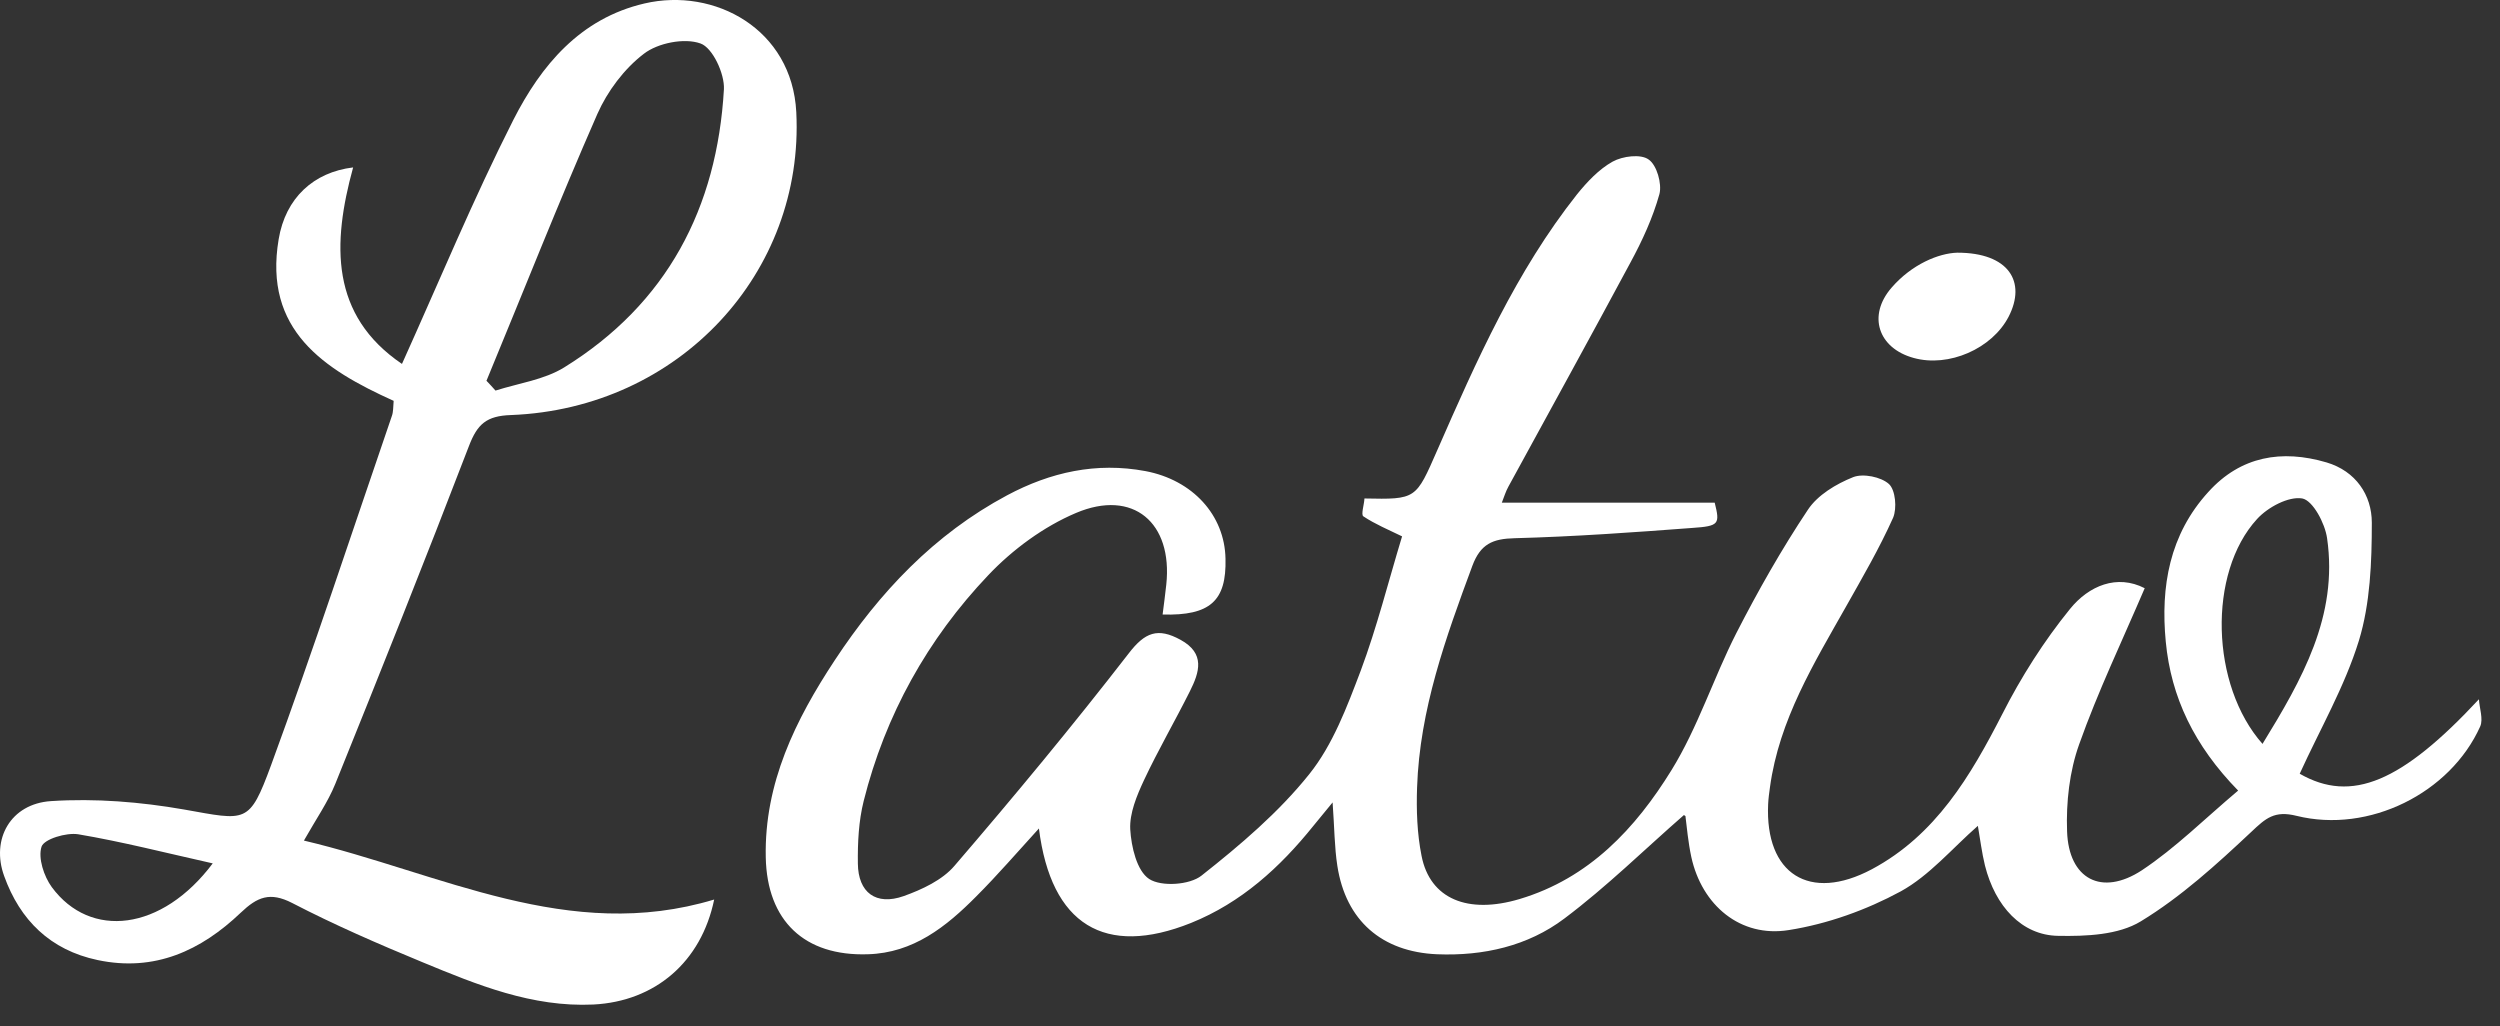
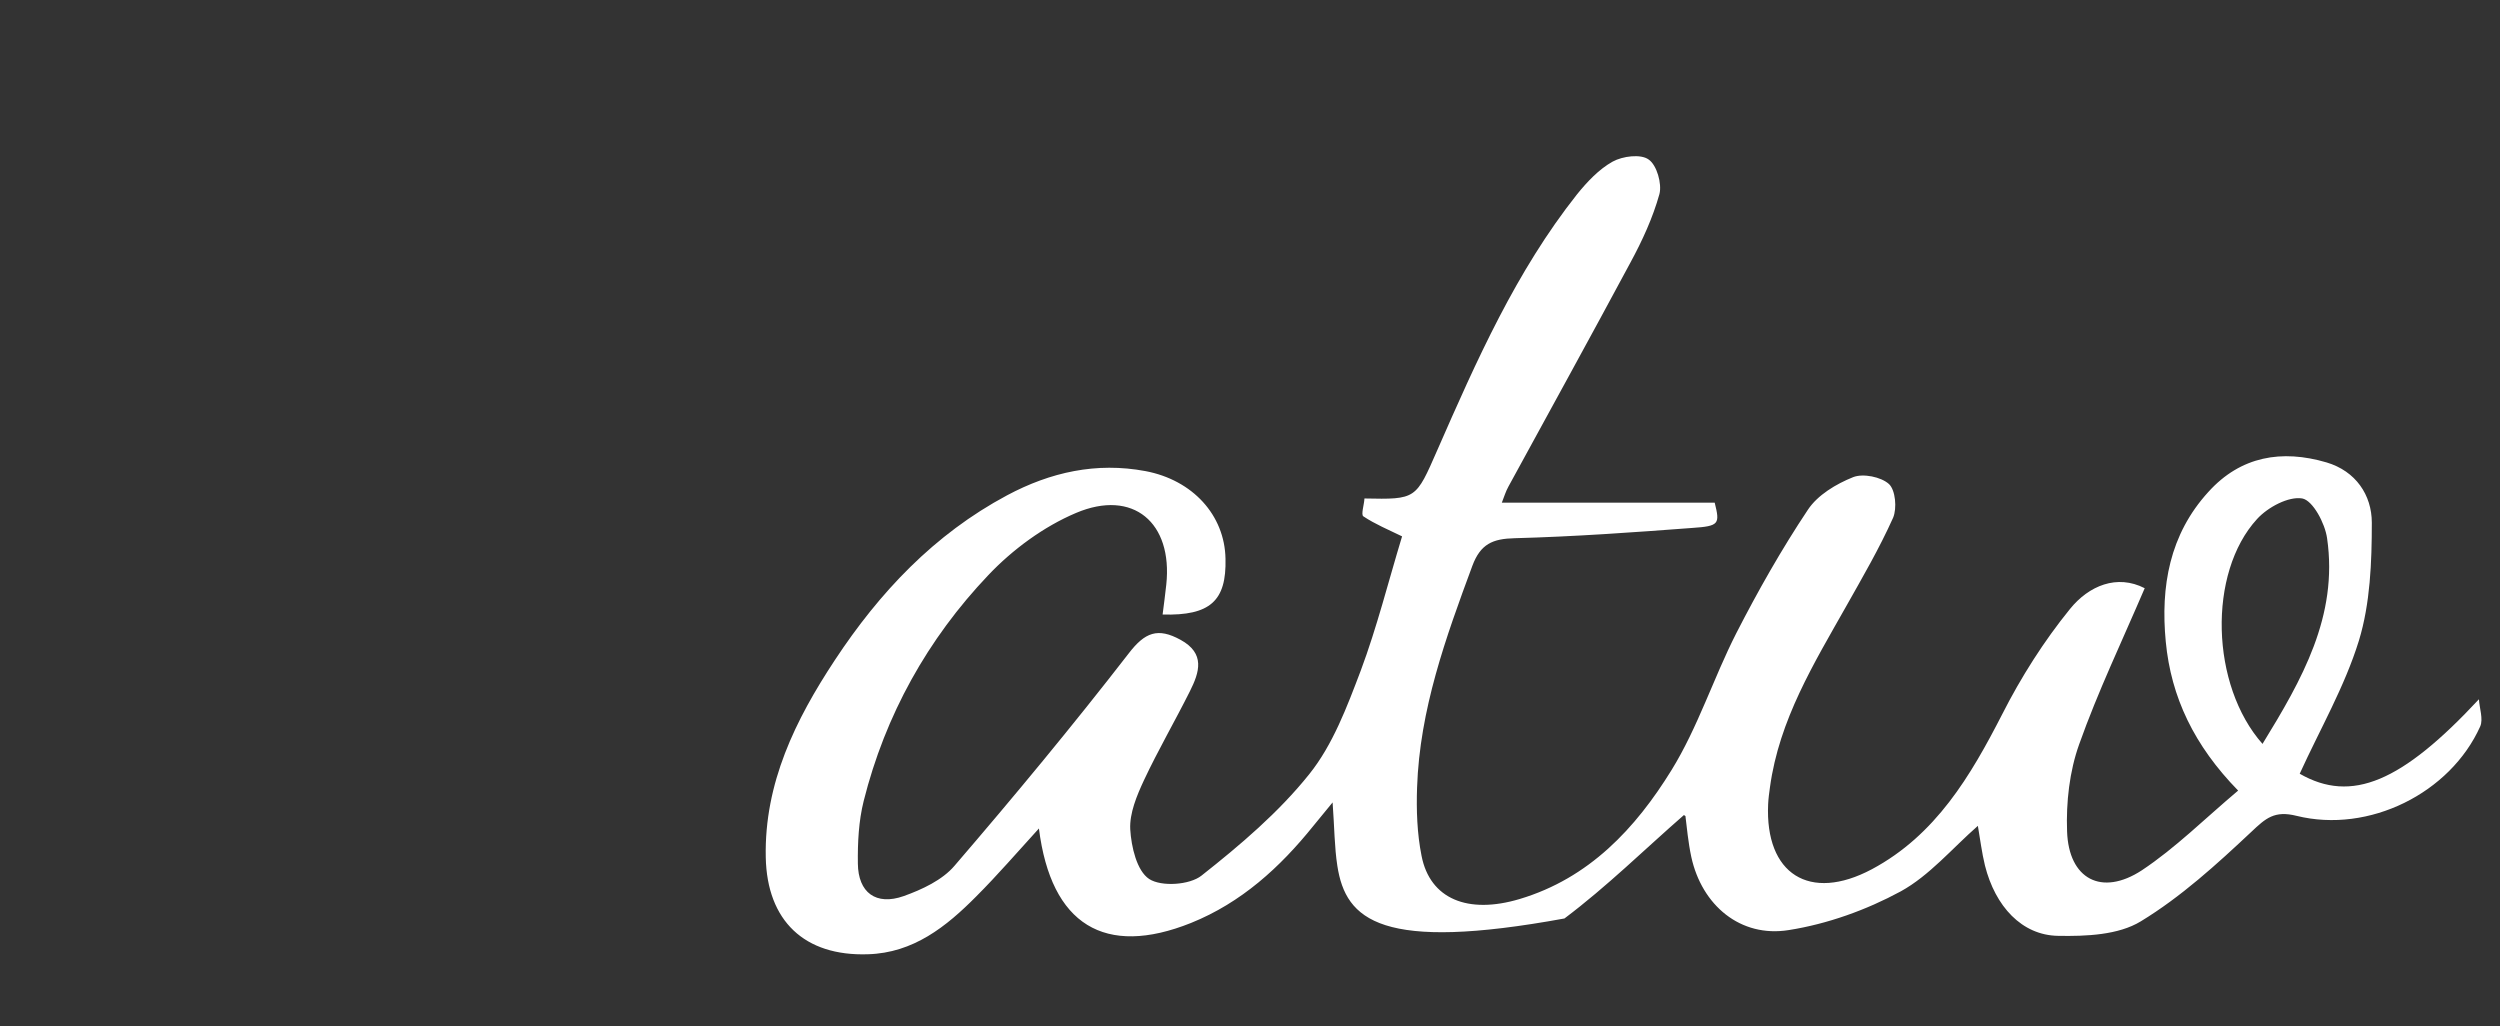
<svg xmlns="http://www.w3.org/2000/svg" width="95" height="39" viewBox="0 0 95 39" fill="none">
  <rect x="0" y="0" width="95" height="39" fill="#333333" stroke="none" />
-   <path d="M63.989 30.972C62.499 32.272 61.059 33.692 59.449 34.902C58.059 35.952 56.369 36.332 54.609 36.262C52.509 36.172 51.139 34.982 50.819 32.902C50.709 32.192 50.709 31.462 50.639 30.492C50.329 30.872 50.119 31.122 49.909 31.382C48.639 32.962 47.169 34.302 45.259 35.072C41.989 36.382 39.939 35.152 39.479 31.482C38.649 32.392 37.909 33.252 37.099 34.062C35.959 35.212 34.709 36.212 32.979 36.262C30.569 36.342 29.149 34.992 29.099 32.582C29.039 29.762 30.229 27.352 31.719 25.092C33.419 22.512 35.499 20.302 38.269 18.822C39.919 17.942 41.659 17.552 43.529 17.902C45.319 18.242 46.539 19.572 46.569 21.232C46.609 22.832 45.989 23.402 44.179 23.352C44.229 22.962 44.279 22.582 44.319 22.212C44.569 19.862 43.059 18.572 40.889 19.492C39.659 20.012 38.479 20.882 37.559 21.852C35.249 24.282 33.639 27.172 32.819 30.442C32.629 31.202 32.589 32.022 32.599 32.812C32.609 33.922 33.289 34.422 34.339 34.052C35.039 33.802 35.809 33.442 36.269 32.902C38.539 30.262 40.759 27.582 42.889 24.832C43.509 24.022 43.999 23.842 44.859 24.312C45.809 24.832 45.579 25.542 45.219 26.262C44.649 27.402 44.009 28.502 43.469 29.652C43.199 30.232 42.919 30.902 42.949 31.512C42.989 32.182 43.199 33.092 43.669 33.402C44.129 33.702 45.209 33.632 45.659 33.272C47.129 32.112 48.589 30.872 49.749 29.422C50.649 28.302 51.189 26.852 51.709 25.482C52.329 23.822 52.759 22.092 53.279 20.382C52.769 20.132 52.259 19.922 51.809 19.622C51.709 19.562 51.839 19.172 51.849 18.942C53.829 18.982 53.799 18.972 54.619 17.102C56.109 13.702 57.609 10.312 59.929 7.382C60.309 6.912 60.759 6.432 61.279 6.142C61.659 5.932 62.349 5.842 62.649 6.062C62.959 6.272 63.159 6.982 63.059 7.372C62.809 8.272 62.409 9.142 61.959 9.972C60.429 12.822 58.869 15.652 57.319 18.492C57.219 18.672 57.159 18.872 57.069 19.102H65.159C65.359 19.912 65.339 19.992 64.299 20.062C62.049 20.232 59.809 20.392 57.559 20.452C56.719 20.472 56.259 20.672 55.949 21.502C54.939 24.232 53.949 26.962 53.849 29.922C53.819 30.782 53.849 31.672 54.019 32.522C54.339 34.162 55.779 34.752 57.749 34.162C60.389 33.372 62.149 31.482 63.519 29.262C64.519 27.642 65.109 25.772 65.979 24.062C66.799 22.462 67.699 20.872 68.699 19.372C69.069 18.812 69.769 18.392 70.419 18.132C70.799 17.982 71.479 18.122 71.779 18.392C72.029 18.622 72.089 19.312 71.939 19.672C71.419 20.832 70.779 21.932 70.159 23.032C68.929 25.212 67.609 27.352 67.259 29.912C67.229 30.132 67.199 30.342 67.189 30.562C67.069 33.212 68.759 34.292 71.129 33.032C73.559 31.732 74.879 29.492 76.089 27.132C76.799 25.732 77.669 24.362 78.659 23.142C79.379 22.252 80.449 21.812 81.499 22.352C80.639 24.362 79.719 26.282 79.009 28.282C78.639 29.312 78.509 30.492 78.549 31.592C78.609 33.402 79.859 34.072 81.389 33.072C82.669 32.222 83.779 31.112 85.049 30.042C83.379 28.332 82.499 26.492 82.299 24.382C82.099 22.292 82.439 20.312 83.919 18.692C85.149 17.332 86.709 17.072 88.409 17.572C89.519 17.902 90.129 18.812 90.129 19.862C90.129 21.362 90.069 22.932 89.639 24.342C89.099 26.092 88.159 27.712 87.389 29.402C89.359 30.532 91.269 29.722 94.199 26.572C94.219 26.912 94.369 27.322 94.249 27.602C93.109 30.142 90.019 31.682 87.269 31.002C86.429 30.792 86.099 31.092 85.549 31.612C84.239 32.842 82.879 34.082 81.349 35.012C80.499 35.532 79.269 35.582 78.209 35.562C76.829 35.542 75.819 34.442 75.429 32.892C75.309 32.402 75.249 31.902 75.159 31.382C74.179 32.242 73.319 33.272 72.229 33.872C70.919 34.582 69.439 35.112 67.979 35.342C66.139 35.642 64.669 34.402 64.269 32.562C64.149 32.002 64.099 31.422 64.049 31.032V31.012L63.989 30.972ZM85.979 28.262C87.469 25.832 88.859 23.412 88.429 20.452C88.349 19.882 87.889 19.022 87.489 18.942C86.969 18.852 86.179 19.272 85.769 19.722C83.889 21.772 83.999 26.042 85.979 28.272V28.262Z" fill="white" />
-   <path d="M15.269 13.842C16.699 10.672 17.989 7.552 19.509 4.552C20.559 2.492 22.039 0.702 24.489 0.132C27.149 -0.488 30.099 1.102 30.259 4.262C30.569 10.352 25.819 15.522 19.419 15.772C18.489 15.802 18.139 16.112 17.819 16.952C16.169 21.252 14.459 25.532 12.739 29.792C12.459 30.482 12.019 31.112 11.549 31.942C16.749 33.172 21.609 35.852 27.139 34.182C26.649 36.552 24.899 38.052 22.549 38.172C20.219 38.282 18.129 37.422 16.049 36.562C14.379 35.872 12.699 35.142 11.099 34.312C10.259 33.882 9.779 34.082 9.149 34.682C7.639 36.122 5.879 36.942 3.709 36.482C1.909 36.102 0.759 34.962 0.159 33.292C-0.351 31.892 0.399 30.542 1.939 30.442C3.619 30.332 5.339 30.472 6.999 30.762C9.369 31.182 9.469 31.332 10.299 29.082C11.909 24.692 13.369 20.242 14.889 15.812C14.949 15.652 14.939 15.462 14.959 15.232C12.299 14.032 10.009 12.542 10.589 9.092C10.849 7.522 11.919 6.542 13.419 6.362C12.619 9.272 12.549 11.982 15.279 13.832L15.269 13.842ZM18.479 14.462C18.599 14.592 18.719 14.712 18.829 14.842C19.709 14.562 20.679 14.432 21.439 13.962C25.349 11.542 27.249 7.902 27.509 3.392C27.539 2.802 27.079 1.812 26.619 1.652C26.009 1.432 24.999 1.632 24.469 2.042C23.719 2.612 23.079 3.472 22.699 4.332C21.229 7.682 19.889 11.082 18.489 14.462M8.099 32.812C6.269 32.402 4.629 31.982 2.969 31.702C2.519 31.632 1.679 31.882 1.579 32.172C1.439 32.602 1.669 33.302 1.969 33.712C3.429 35.692 6.149 35.392 8.089 32.802L8.099 32.812Z" fill="white" />
-   <path d="M74.379 9.602C76.339 9.602 77.009 10.712 76.329 12.032C75.699 13.252 74.049 13.972 72.719 13.602C71.369 13.232 70.959 11.992 71.879 10.932C72.649 10.042 73.669 9.622 74.379 9.602Z" fill="white" />
+   <path d="M63.989 30.972C62.499 32.272 61.059 33.692 59.449 34.902C52.509 36.172 51.139 34.982 50.819 32.902C50.709 32.192 50.709 31.462 50.639 30.492C50.329 30.872 50.119 31.122 49.909 31.382C48.639 32.962 47.169 34.302 45.259 35.072C41.989 36.382 39.939 35.152 39.479 31.482C38.649 32.392 37.909 33.252 37.099 34.062C35.959 35.212 34.709 36.212 32.979 36.262C30.569 36.342 29.149 34.992 29.099 32.582C29.039 29.762 30.229 27.352 31.719 25.092C33.419 22.512 35.499 20.302 38.269 18.822C39.919 17.942 41.659 17.552 43.529 17.902C45.319 18.242 46.539 19.572 46.569 21.232C46.609 22.832 45.989 23.402 44.179 23.352C44.229 22.962 44.279 22.582 44.319 22.212C44.569 19.862 43.059 18.572 40.889 19.492C39.659 20.012 38.479 20.882 37.559 21.852C35.249 24.282 33.639 27.172 32.819 30.442C32.629 31.202 32.589 32.022 32.599 32.812C32.609 33.922 33.289 34.422 34.339 34.052C35.039 33.802 35.809 33.442 36.269 32.902C38.539 30.262 40.759 27.582 42.889 24.832C43.509 24.022 43.999 23.842 44.859 24.312C45.809 24.832 45.579 25.542 45.219 26.262C44.649 27.402 44.009 28.502 43.469 29.652C43.199 30.232 42.919 30.902 42.949 31.512C42.989 32.182 43.199 33.092 43.669 33.402C44.129 33.702 45.209 33.632 45.659 33.272C47.129 32.112 48.589 30.872 49.749 29.422C50.649 28.302 51.189 26.852 51.709 25.482C52.329 23.822 52.759 22.092 53.279 20.382C52.769 20.132 52.259 19.922 51.809 19.622C51.709 19.562 51.839 19.172 51.849 18.942C53.829 18.982 53.799 18.972 54.619 17.102C56.109 13.702 57.609 10.312 59.929 7.382C60.309 6.912 60.759 6.432 61.279 6.142C61.659 5.932 62.349 5.842 62.649 6.062C62.959 6.272 63.159 6.982 63.059 7.372C62.809 8.272 62.409 9.142 61.959 9.972C60.429 12.822 58.869 15.652 57.319 18.492C57.219 18.672 57.159 18.872 57.069 19.102H65.159C65.359 19.912 65.339 19.992 64.299 20.062C62.049 20.232 59.809 20.392 57.559 20.452C56.719 20.472 56.259 20.672 55.949 21.502C54.939 24.232 53.949 26.962 53.849 29.922C53.819 30.782 53.849 31.672 54.019 32.522C54.339 34.162 55.779 34.752 57.749 34.162C60.389 33.372 62.149 31.482 63.519 29.262C64.519 27.642 65.109 25.772 65.979 24.062C66.799 22.462 67.699 20.872 68.699 19.372C69.069 18.812 69.769 18.392 70.419 18.132C70.799 17.982 71.479 18.122 71.779 18.392C72.029 18.622 72.089 19.312 71.939 19.672C71.419 20.832 70.779 21.932 70.159 23.032C68.929 25.212 67.609 27.352 67.259 29.912C67.229 30.132 67.199 30.342 67.189 30.562C67.069 33.212 68.759 34.292 71.129 33.032C73.559 31.732 74.879 29.492 76.089 27.132C76.799 25.732 77.669 24.362 78.659 23.142C79.379 22.252 80.449 21.812 81.499 22.352C80.639 24.362 79.719 26.282 79.009 28.282C78.639 29.312 78.509 30.492 78.549 31.592C78.609 33.402 79.859 34.072 81.389 33.072C82.669 32.222 83.779 31.112 85.049 30.042C83.379 28.332 82.499 26.492 82.299 24.382C82.099 22.292 82.439 20.312 83.919 18.692C85.149 17.332 86.709 17.072 88.409 17.572C89.519 17.902 90.129 18.812 90.129 19.862C90.129 21.362 90.069 22.932 89.639 24.342C89.099 26.092 88.159 27.712 87.389 29.402C89.359 30.532 91.269 29.722 94.199 26.572C94.219 26.912 94.369 27.322 94.249 27.602C93.109 30.142 90.019 31.682 87.269 31.002C86.429 30.792 86.099 31.092 85.549 31.612C84.239 32.842 82.879 34.082 81.349 35.012C80.499 35.532 79.269 35.582 78.209 35.562C76.829 35.542 75.819 34.442 75.429 32.892C75.309 32.402 75.249 31.902 75.159 31.382C74.179 32.242 73.319 33.272 72.229 33.872C70.919 34.582 69.439 35.112 67.979 35.342C66.139 35.642 64.669 34.402 64.269 32.562C64.149 32.002 64.099 31.422 64.049 31.032V31.012L63.989 30.972ZM85.979 28.262C87.469 25.832 88.859 23.412 88.429 20.452C88.349 19.882 87.889 19.022 87.489 18.942C86.969 18.852 86.179 19.272 85.769 19.722C83.889 21.772 83.999 26.042 85.979 28.272V28.262Z" fill="white" />
</svg>